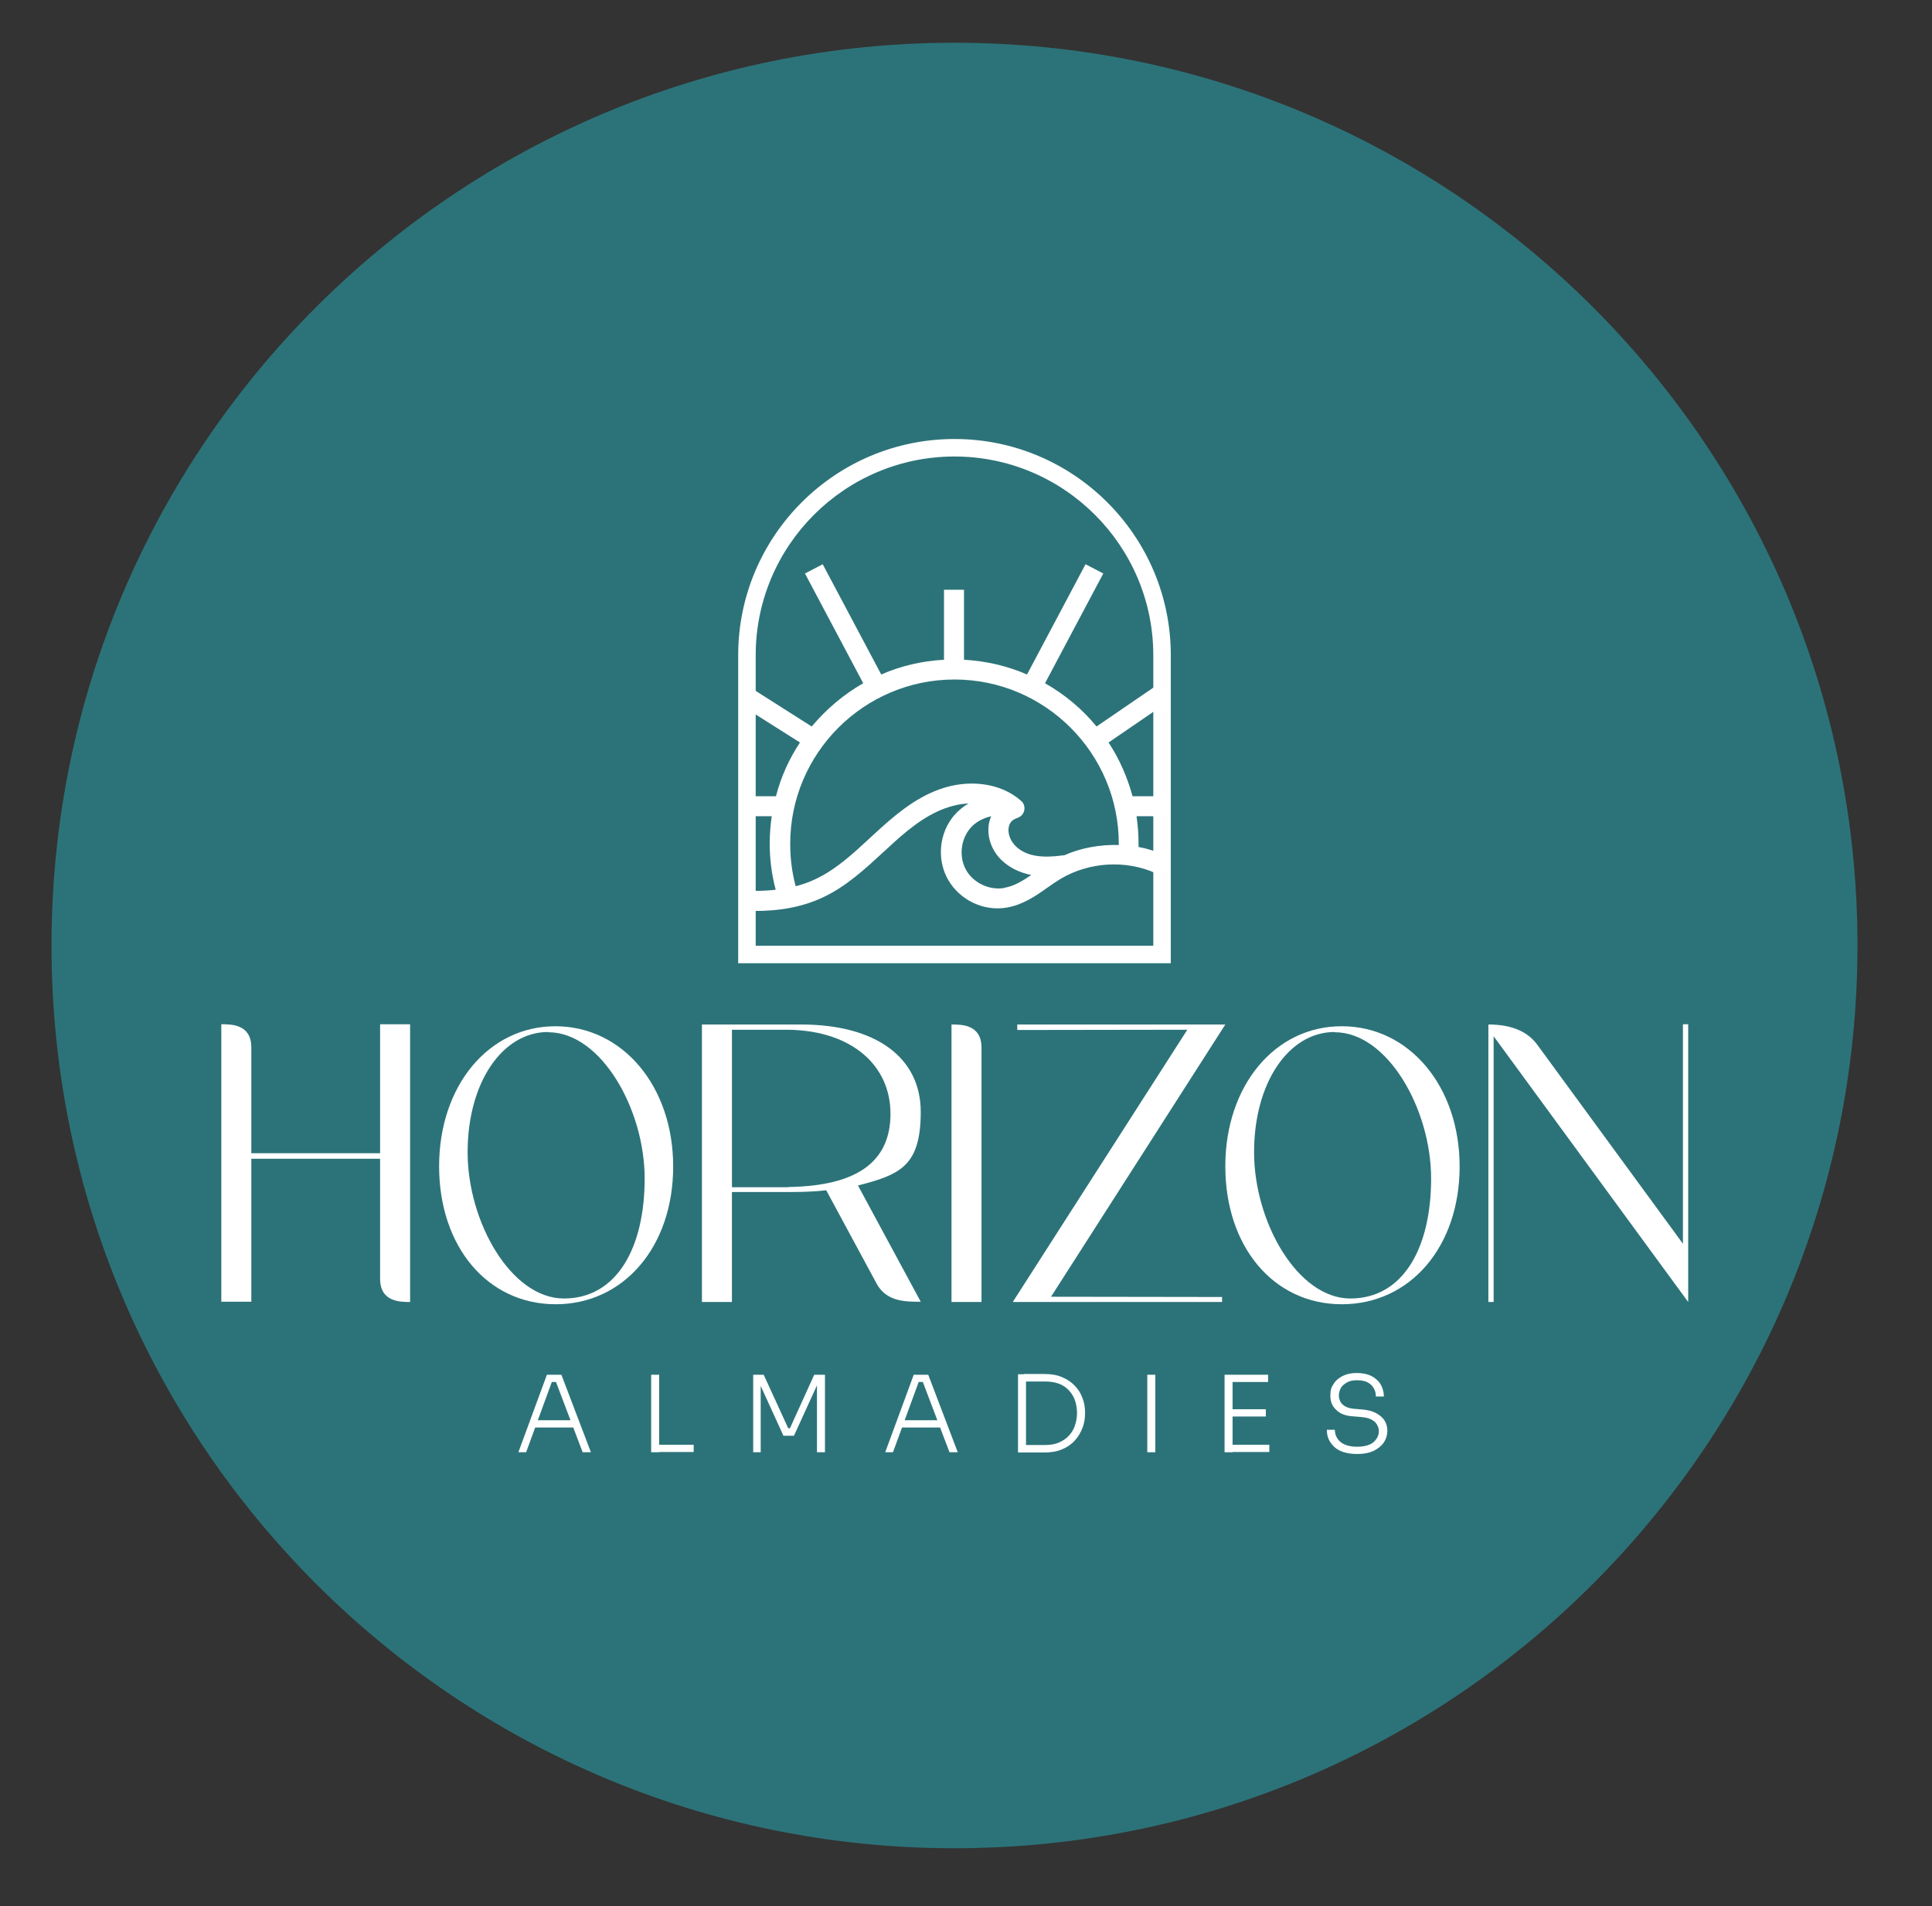
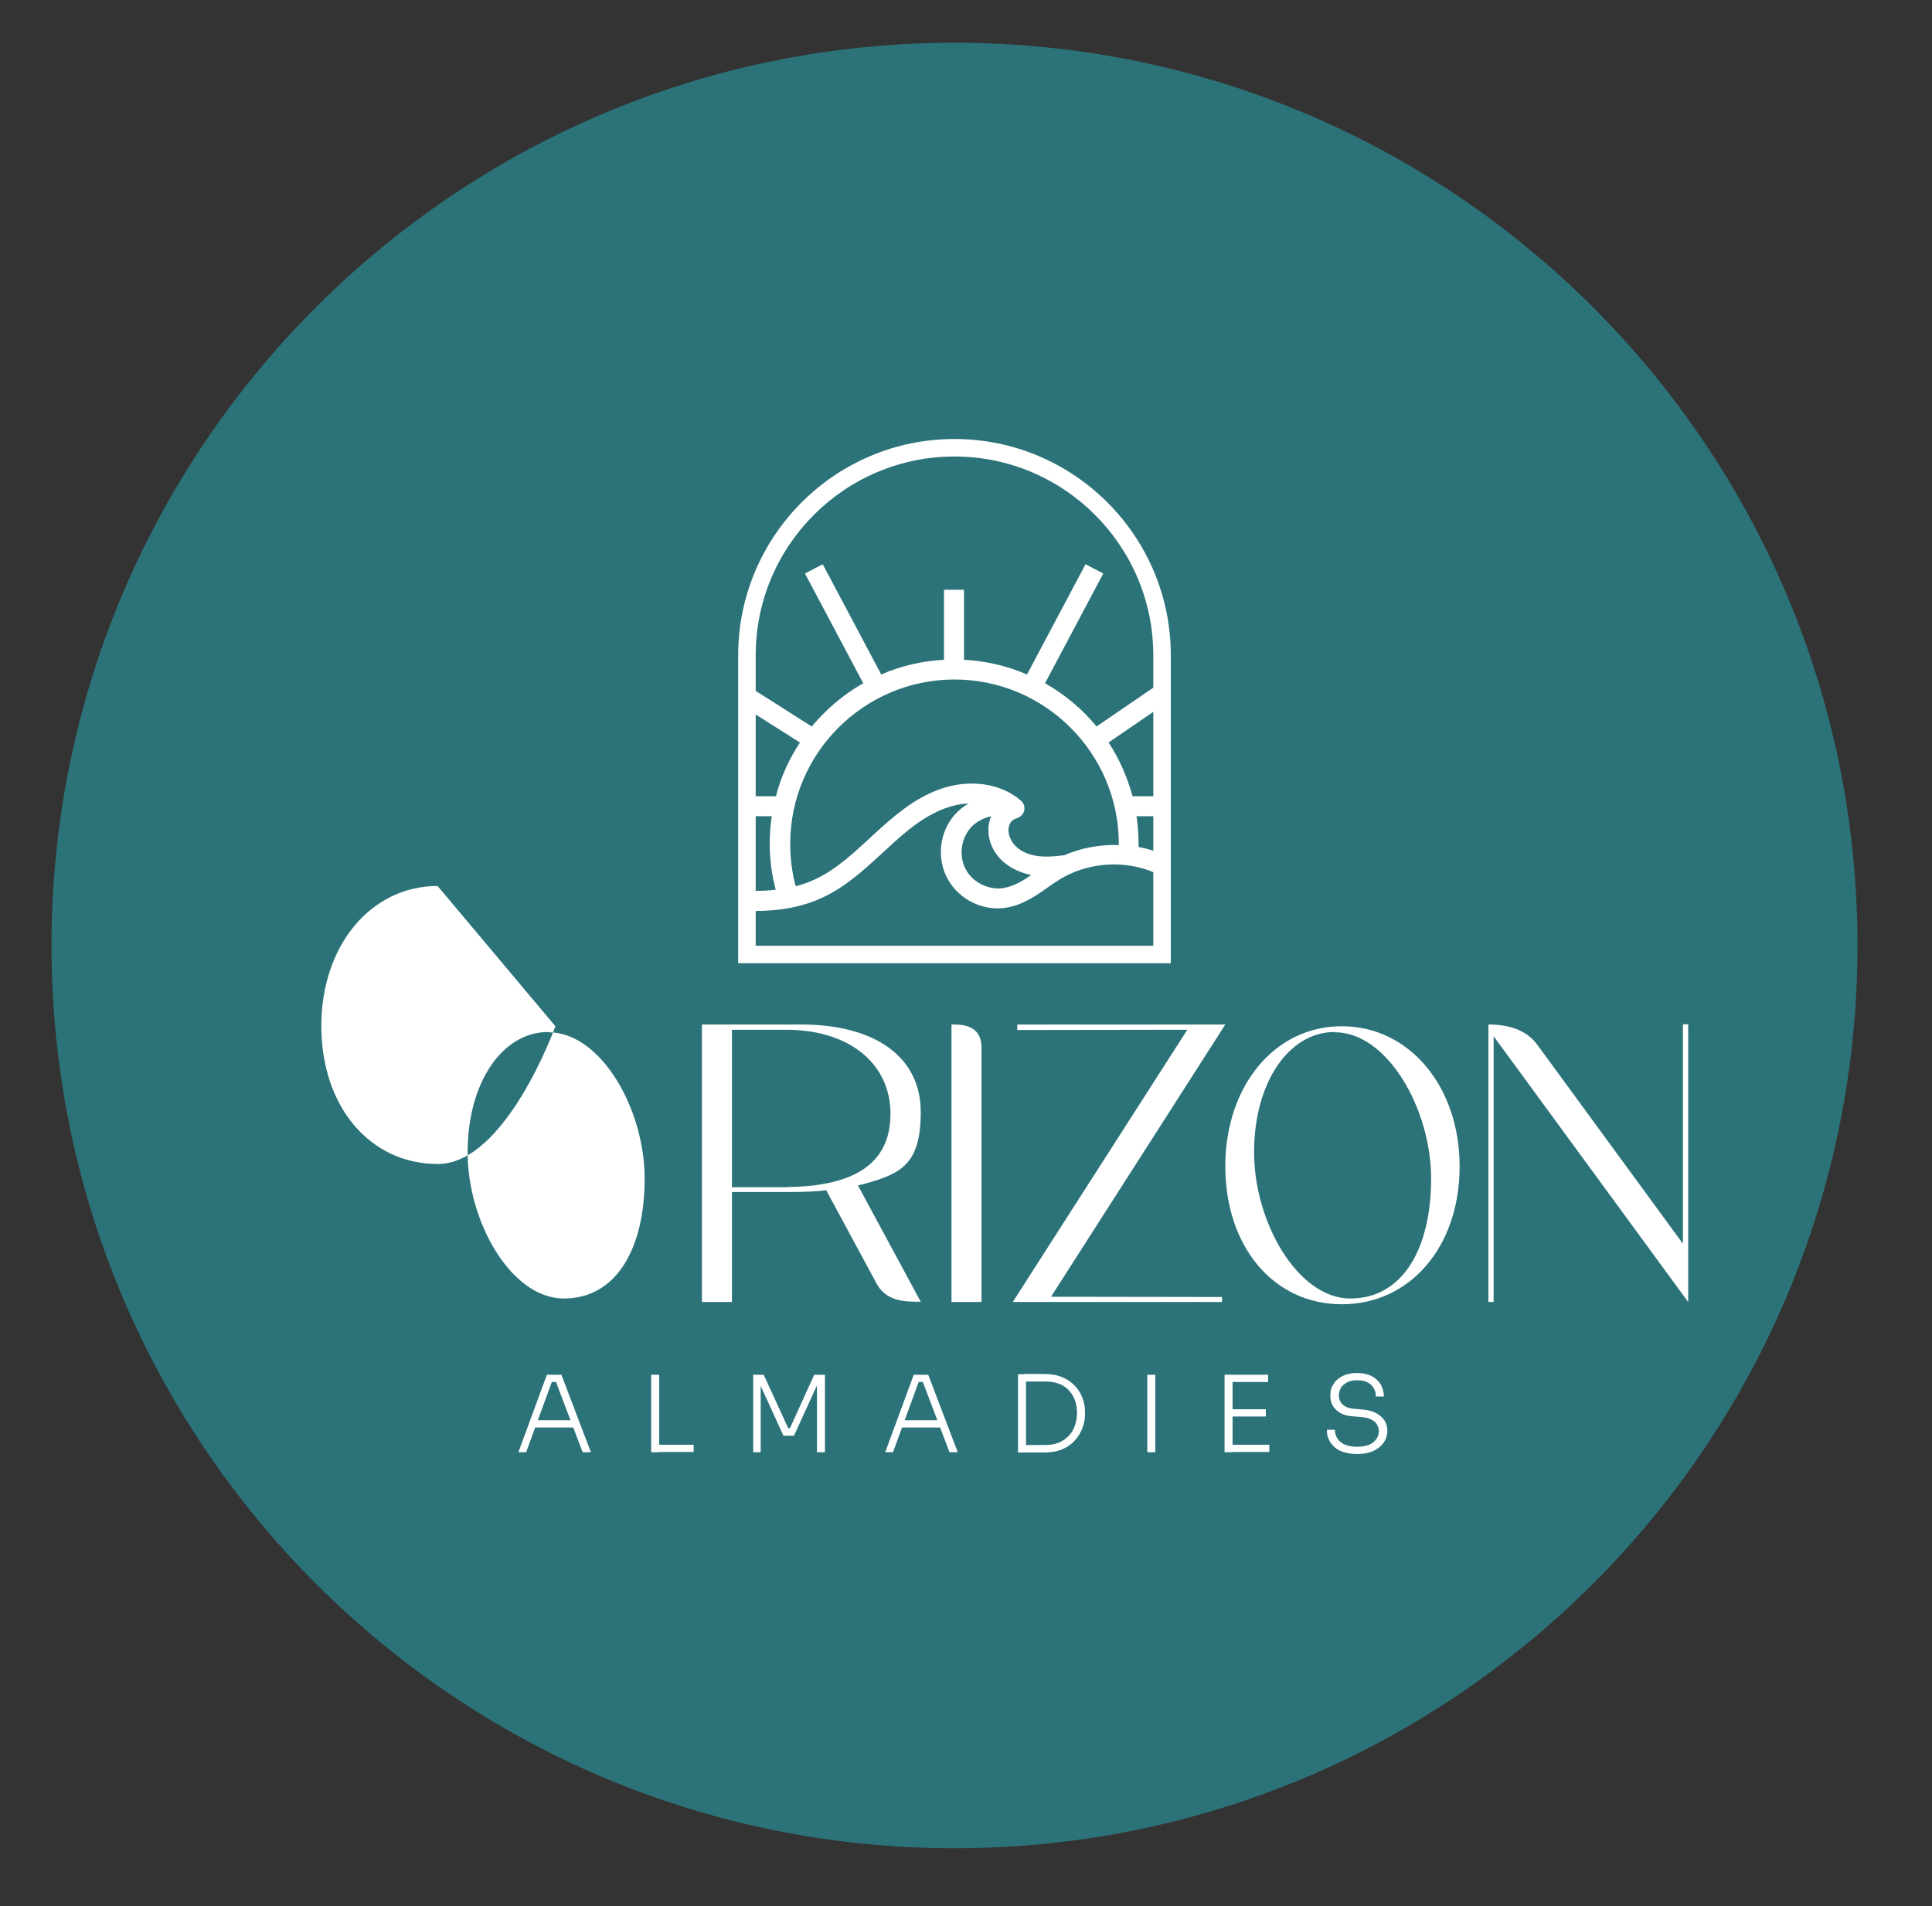
<svg xmlns="http://www.w3.org/2000/svg" id="Layer_1" version="1.1" viewBox="0 0 772.6 762.5">
  <rect x="0" y="0" width="772.6" height="762.5" fill="#333333" stroke="none" />
  <defs>
    <style> .st0 { fill: none; } .st1 { fill: #2c7379; } .st2 { isolation: isolate; } .st3 { mix-blend-mode: multiply; } .st4 { fill: #fff; } .st5 { clip-path: url(#clippath); } </style>
    <clipPath id="clippath">
      <path class="st0" d="M298.7,262.1v105.5h165.9v-105.5c0-45.8-37.1-83-83-83s-83,37.1-83,83h0Z" />
    </clipPath>
  </defs>
  <g class="st2">
    <g id="Layer_11" data-name="Layer_1">
      <g>
        <g class="st3">
          <path class="st1" d="M381.7,739.3c199.4,0,361.1-161.7,361.1-361.1S581.1,17.1,381.7,17.1,20.6,178.8,20.6,378.2s161.7,361.1,361.1,361.1" />
        </g>
        <path class="st4" d="M213.5,571l1.1-2.9h14.4l1.1,2.9h-16.6ZM207.3,580.9l11.4-31h5.8l11.8,31h-3.3l-11-29,1.7.9h-4.5l1.8-.9-10.6,29h-3.2Z" />
        <path class="st4" d="M262.8,577.9h14.6v2.9h-14.6v-2.9ZM260.4,549.9h3.2v31h-3.2v-31Z" />
        <polygon class="st4" points="301.2 580.9 301.2 549.9 305.4 549.9 315.2 571.3 315.9 571.3 325.6 549.9 329.9 549.9 329.9 580.9 326.7 580.9 326.7 553.5 327 553.5 317.5 574.3 313.3 574.3 303.8 553.5 304.2 553.5 304.2 580.9 301.2 580.9" />
        <path class="st4" d="M360.1,571l1.1-2.9h14.4l1.1,2.9h-16.6ZM354,580.9l11.4-31h5.8l11.8,31h-3.3l-11-29,1.7.9h-4.5l1.8-.9-10.6,29h-3.2Z" />
        <path class="st4" d="M409.5,581v-3h8.5c2.1,0,3.9-.3,5.5-1,1.6-.7,2.9-1.6,4-2.8,1.1-1.2,1.9-2.5,2.4-4.1.5-1.5.8-3.2.8-4.9s-.3-3.5-.8-5c-.5-1.5-1.4-2.9-2.4-4-1.1-1.2-2.4-2.1-4-2.7-1.6-.6-3.4-.9-5.5-.9h-8.5v-3h8.1c2.8,0,5.2.4,7.2,1.3,2,.8,3.7,2,5.1,3.5,1.4,1.5,2.4,3.1,3,4.9.7,1.8,1,3.7,1,5.5v.8c0,1.8-.3,3.7-1,5.5-.7,1.8-1.6,3.5-3,5-1.3,1.5-3,2.7-5.1,3.6-2,.9-4.5,1.3-7.3,1.3h-8.1ZM407.1,549.7h3.2v31.3h-3.2v-31.3Z" />
        <rect class="st4" x="458.8" y="549.9" width="3.2" height="31" />
        <path class="st4" d="M492.1,577.9h15.5v2.9h-15.5v-2.9ZM492.1,563.7h14.1v2.9h-14.1v-2.9ZM492.1,549.9h15v2.9h-15v-2.9ZM489.7,549.9h3.2v31h-3.2v-31Z" />
        <g>
          <path class="st4" d="M542.7,581.6c-2.6,0-4.8-.4-6.6-1.2-1.8-.8-3.1-2-4.1-3.5s-1.4-3.2-1.4-5h3.2c0,1.2.3,2.3.9,3.3s1.5,1.9,2.8,2.5c1.3.6,3,1,5.1,1s3.6-.3,4.9-.8,2.2-1.3,2.9-2.3,1-2,1-3.2-.6-2.8-1.8-3.8c-1.2-1-2.9-1.6-5.3-1.8l-3.6-.3c-2.7-.2-4.8-1-6.3-2.5-1.6-1.4-2.4-3.3-2.4-5.7s.4-3.4,1.3-4.7c.8-1.4,2.1-2.4,3.6-3.2,1.6-.8,3.5-1.2,5.7-1.2s4.2.4,5.8,1.2c1.6.8,2.8,1.9,3.7,3.3.8,1.4,1.3,3.1,1.3,4.9h-3.2c0-1.1-.2-2.2-.8-3.2-.5-1-1.3-1.8-2.4-2.4-1.1-.6-2.5-.9-4.3-.9s-3.1.3-4.1.9-1.9,1.3-2.4,2.2c-.5.9-.8,2-.8,3.1s.5,2.6,1.5,3.5,2.4,1.5,4.3,1.7l3.6.3c2.1.2,3.9.6,5.4,1.4,1.5.8,2.6,1.7,3.4,2.9.8,1.2,1.2,2.6,1.2,4.2s-.5,3.4-1.5,4.8c-1,1.4-2.4,2.5-4.1,3.3-1.8.8-3.9,1.2-6.3,1.2" />
-           <path class="st4" d="M164.1,520.8c-4.1,0-12.1,0-12.1-9.3v-48h-51.5v57.2c0,0-12,0-12,0v-111c4.1,0,12,0,12,9.3v42.3h51.5v-51.6c0,0,12,0,12,0v111Z" />
-           <path class="st4" d="M219.2,412.8c-18.3,0-32.2,20.2-32.2,48.1s17.4,58.5,38.5,58.5,32.3-20.2,32.3-48-17.5-58.5-38.5-58.5M222.1,410.5c26.9,0,47.1,24,47.1,56.1s-19.8,55.1-47,55.1-46.6-23-46.6-55.2,19.8-56,46.5-56" />
+           <path class="st4" d="M219.2,412.8c-18.3,0-32.2,20.2-32.2,48.1s17.4,58.5,38.5,58.5,32.3-20.2,32.3-48-17.5-58.5-38.5-58.5M222.1,410.5s-19.8,55.1-47,55.1-46.6-23-46.6-55.2,19.8-56,46.5-56" />
          <path class="st4" d="M315.3,474.8c27.3-.4,40.8-10,40.8-29.3s-15.4-33.2-40.8-33.6h-22.6v63h22.6ZM280.7,520.8v-111c0,0,39.6,0,39.6,0,30,0,47.9,13.2,47.9,35s-8.5,25.1-25.1,29.4l25.1,46.5c-6.5,0-14.2,0-18.1-8.1l-19.7-36.5c-3.7.5-9.3.7-13.8.7h-23.9v44h-12.1,0Z" />
          <path class="st4" d="M392.6,520.8h-12.1v-111c4.1,0,12,0,12,9.3v101.7c0,0,0,0,0,0Z" />
        </g>
        <polygon class="st4" points="406.8 412 406.8 409.8 490 409.8 420.3 518.7 488.7 518.8 488.7 520.8 405 520.8 474.8 411.9 406.8 412" />
        <g>
          <path class="st4" d="M533.7,412.8c-18.3,0-32.2,20.2-32.2,48.1s17.4,58.5,38.5,58.5,32.3-20.2,32.3-48-17.5-58.5-38.5-58.5M536.6,410.5c26.9,0,47.1,24,47.1,56.1s-19.8,55.1-47.1,55.1-46.6-23-46.6-55.2,19.8-56,46.5-56" />
          <path class="st4" d="M614.9,418.1l58.1,79.4v-87.8h2.1c0,0,0,111.1,0,111.1l-77.8-106.3v106.3h-2.1v-111c7.4,0,15.1,1.8,19.7,8.3" />
        </g>
        <g class="st5">
          <path class="st4" d="M425.4,342.1h0c-4.3.6-7.6.7-10.5.3-2.4-.3-5.8-1.2-8.5-3.7-2.1-2-3.3-4.7-3.1-7.2.2-2.2,1.3-3.6,3.5-4.3.9-.3,1.8-.9,2.3-1.8,1-1.6.7-3.8-.7-5-8-7.2-20.9-9-32.9-4.6-10.1,3.7-18.2,10.7-26.2,18.1l-1.3,1.2c-6.8,6.3-13.8,12.8-22,16.6-2.5,1.2-5.1,2.1-7.8,2.8-1.5-5.5-2.2-11.2-2.2-17,0-36.2,29.5-65.7,65.7-65.7s65.7,29.5,65.7,65.7v.5c-7.5-.2-15.1,1.1-22,4.2M401.6,355.2c-5.9,1-12.3-2-15.2-7.1-3-5.2-2.3-12.2,1.6-16.8,2.1-2.5,5.2-4.1,8.4-4.8-.6,1.3-1,2.8-1.1,4.3-.4,5,1.7,10.1,5.7,13.7,3,2.7,6.9,4.6,11.4,5.5-3.5,2.4-7,4.5-10.7,5.1M503.8,318.5h-50.9c-2.1-7.7-5.3-15-9.6-21.5l28.2-19.3-4.5-6.6-28.5,19.5c-5.7-7-12.7-12.8-20.6-17.3l23.3-43.9-7.1-3.7-23.4,44.1c-7.8-3.4-16.3-5.4-25.2-5.9v-28h-8v28c-8.9.5-17.4,2.5-25.1,5.9l-23.4-44.1-7.1,3.7,23.3,43.9c-7.9,4.5-14.8,10.4-20.6,17.3l-28-17.8-4.5,6.6,27.8,17.6c-4.3,6.5-7.6,13.7-9.6,21.5h-50.9v8h49.2c-.5,3.6-.8,7.2-.8,10.9,0,6.3.8,12.5,2.4,18.5-11.2,1.3-22.9-.5-32.6-2.4l-1.6,7.9c15.7,3.1,35.9,5.7,53.2-2.5,9.3-4.4,16.7-11.3,24-18l1.2-1.1c7.4-6.9,14.8-13.3,23.6-16.5,3.1-1.1,6.2-1.8,9.3-1.9-2.1,1.2-4,2.8-5.7,4.7-6.1,7.1-7.1,17.8-2.4,25.9,4.7,8.1,14.3,12.7,23.6,11,6.2-1.1,11.2-4.5,16-7.9,1.8-1.3,3.6-2.5,5.4-3.6,11.3-6.7,25.8-7.6,37.8-2.3,3.9,1.7,7.5,4,11.4,6.5,2.1,1.3,4.2,2.7,6.4,4,7.3,4.2,13.9,6.3,20,6.3s1.5,0,2.3-.1l-.7-8c-5.1.4-10.7-1.2-17.6-5.2-2.1-1.2-4.1-2.5-6.1-3.8-3.9-2.5-8-5.1-12.4-7-3.2-1.4-6.6-2.5-10-3.1,0-.5,0-.9,0-1.4,0-3.7-.3-7.4-.8-10.9h49.2v-8h0Z" />
        </g>
        <path class="st4" d="M468.2,385.3h-173v-123.2c0-47.7,38.8-86.5,86.5-86.5s86.5,38.8,86.5,86.5v123.2h0ZM302.2,378.3h159v-116.2c0-43.8-35.7-79.5-79.5-79.5s-79.5,35.6-79.5,79.5v116.2h0Z" />
      </g>
    </g>
  </g>
</svg>